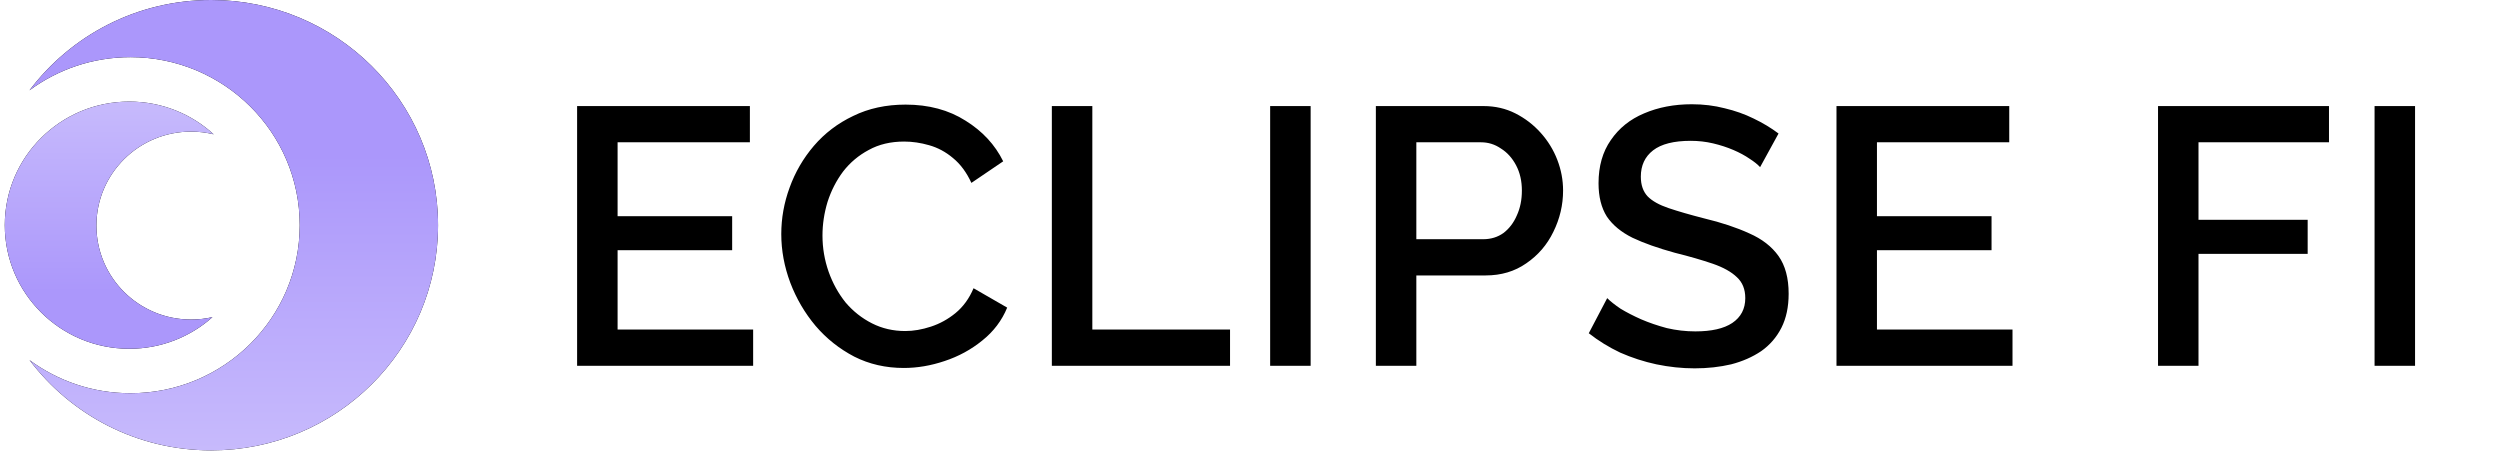
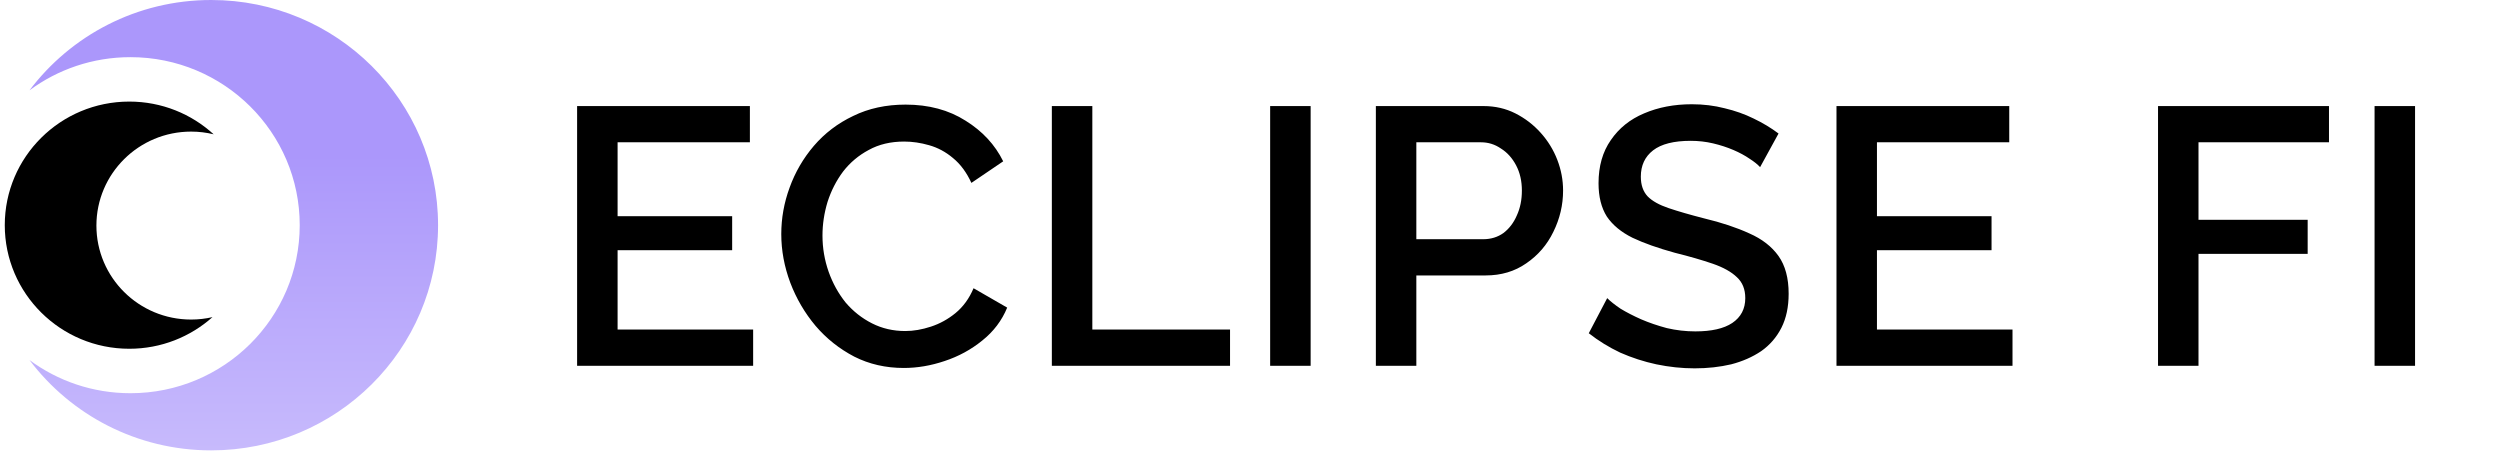
<svg xmlns="http://www.w3.org/2000/svg" width="133" height="24" viewBox="0 0 133 24" fill="none">
  <path d="M40.067 17.533V19.459H30.702V5.643H39.894V7.57H32.856V11.501H38.951V13.31H32.856V17.533H40.067ZM41.564 12.454C41.564 11.611 41.711 10.787 42.006 9.983C42.301 9.165 42.73 8.426 43.294 7.764C43.871 7.09 44.57 6.558 45.39 6.169C46.211 5.766 47.14 5.565 48.178 5.565C49.409 5.565 50.473 5.851 51.37 6.422C52.268 6.979 52.934 7.699 53.37 8.582L51.678 9.73C51.422 9.172 51.095 8.731 50.697 8.406C50.313 8.082 49.89 7.855 49.428 7.725C48.98 7.596 48.537 7.531 48.101 7.531C47.384 7.531 46.755 7.68 46.217 7.978C45.679 8.264 45.224 8.646 44.852 9.127C44.493 9.607 44.217 10.145 44.025 10.742C43.845 11.338 43.756 11.935 43.756 12.532C43.756 13.194 43.865 13.836 44.083 14.458C44.3 15.068 44.602 15.613 44.986 16.093C45.384 16.56 45.852 16.93 46.39 17.202C46.928 17.475 47.518 17.611 48.159 17.611C48.595 17.611 49.05 17.533 49.524 17.377C49.999 17.222 50.434 16.982 50.832 16.657C51.242 16.32 51.563 15.879 51.793 15.334L53.582 16.365C53.3 17.053 52.857 17.637 52.255 18.117C51.665 18.597 50.999 18.96 50.255 19.206C49.524 19.453 48.8 19.576 48.082 19.576C47.121 19.576 46.243 19.375 45.448 18.973C44.653 18.558 43.967 18.013 43.39 17.338C42.813 16.651 42.365 15.885 42.044 15.042C41.724 14.186 41.564 13.323 41.564 12.454ZM55.958 19.459V5.643H58.112V17.533H65.438V19.459H55.958ZM67.572 19.459V5.643H69.726V19.459H67.572ZM73.196 19.459V5.643H78.926C79.541 5.643 80.105 5.773 80.618 6.032C81.131 6.292 81.58 6.636 81.964 7.064C82.349 7.492 82.644 7.972 82.849 8.504C83.054 9.036 83.156 9.581 83.156 10.138C83.156 10.904 82.983 11.637 82.637 12.337C82.304 13.025 81.823 13.583 81.195 14.011C80.58 14.439 79.862 14.653 79.041 14.653H75.349V19.459H73.196ZM75.349 12.726H78.907C79.317 12.726 79.676 12.616 79.984 12.396C80.291 12.162 80.528 11.851 80.695 11.462C80.875 11.072 80.964 10.631 80.964 10.138C80.964 9.632 80.862 9.185 80.657 8.796C80.451 8.406 80.182 8.108 79.849 7.901C79.528 7.68 79.176 7.57 78.791 7.57H75.349V12.726ZM93.637 8.893C93.509 8.75 93.323 8.601 93.079 8.445C92.836 8.277 92.547 8.121 92.214 7.978C91.881 7.836 91.522 7.719 91.137 7.628C90.753 7.537 90.355 7.492 89.945 7.492C89.048 7.492 88.381 7.661 87.945 7.998C87.51 8.335 87.292 8.802 87.292 9.399C87.292 9.84 87.413 10.19 87.657 10.45C87.9 10.696 88.272 10.904 88.772 11.072C89.272 11.241 89.9 11.423 90.657 11.617C91.58 11.838 92.381 12.104 93.06 12.415C93.74 12.713 94.259 13.116 94.618 13.622C94.977 14.128 95.156 14.796 95.156 15.626C95.156 16.326 95.028 16.93 94.772 17.436C94.515 17.942 94.156 18.357 93.695 18.681C93.233 18.992 92.701 19.226 92.099 19.382C91.496 19.524 90.849 19.596 90.157 19.596C89.477 19.596 88.798 19.524 88.118 19.382C87.452 19.239 86.811 19.031 86.195 18.759C85.593 18.474 85.035 18.13 84.523 17.728L85.503 15.86C85.67 16.028 85.907 16.216 86.215 16.424C86.535 16.618 86.901 16.806 87.311 16.988C87.734 17.17 88.189 17.325 88.676 17.455C89.176 17.572 89.682 17.63 90.195 17.63C91.054 17.63 91.708 17.481 92.156 17.183C92.618 16.871 92.849 16.43 92.849 15.86C92.849 15.392 92.701 15.023 92.406 14.75C92.112 14.465 91.682 14.225 91.118 14.03C90.554 13.836 89.881 13.641 89.099 13.447C88.202 13.2 87.452 12.934 86.849 12.649C86.247 12.35 85.792 11.974 85.484 11.52C85.189 11.053 85.042 10.463 85.042 9.749C85.042 8.841 85.26 8.076 85.696 7.453C86.131 6.817 86.721 6.344 87.465 6.032C88.221 5.708 89.067 5.546 90.003 5.546C90.618 5.546 91.201 5.617 91.753 5.76C92.304 5.89 92.817 6.071 93.291 6.305C93.778 6.538 94.22 6.804 94.618 7.103L93.637 8.893ZM107.065 17.533V19.459H97.701V5.643H106.892V7.57H99.854V11.501H105.95V13.31H99.854V17.533H107.065ZM114.807 19.459V5.643H123.902V7.57H116.96V11.695H122.768V13.505H116.96V19.459H114.807ZM126.327 19.459V5.643H128.481V19.459H126.327Z" fill="black" />
-   <path d="M11.235 0C7.281 0 3.771 1.887 1.569 4.805C3.069 3.697 4.926 3.041 6.94 3.041C11.913 3.041 15.945 7.043 15.945 11.98C15.945 16.916 11.913 20.919 6.94 20.919C4.926 20.919 3.069 20.263 1.569 19.155C3.771 22.072 7.281 23.96 11.235 23.96C17.901 23.96 23.305 18.595 23.305 11.98C23.305 5.364 17.901 0 11.235 0Z" fill="black" />
  <path d="M11.235 0C7.281 0 3.771 1.887 1.569 4.805C3.069 3.697 4.926 3.041 6.94 3.041C11.913 3.041 15.945 7.043 15.945 11.98C15.945 16.916 11.913 20.919 6.94 20.919C4.926 20.919 3.069 20.263 1.569 19.155C3.771 22.072 7.281 23.96 11.235 23.96C17.901 23.96 23.305 18.595 23.305 11.98C23.305 5.364 17.901 0 11.235 0Z" fill="url(#paint0_linear_12_617)" />
  <path d="M5.129 12.001C5.129 9.24 7.385 7.001 10.166 7.001C10.58 7.001 10.982 7.052 11.367 7.145C10.187 6.065 8.611 5.404 6.878 5.404C3.219 5.404 0.254 8.348 0.254 11.979C0.254 15.61 3.219 18.554 6.878 18.554C8.58 18.554 10.13 17.917 11.304 16.871C10.938 16.955 10.558 17 10.166 17C7.385 17 5.129 14.763 5.129 12.001Z" fill="black" />
-   <path d="M5.129 12.001C5.129 9.24 7.385 7.001 10.166 7.001C10.58 7.001 10.982 7.052 11.367 7.145C10.187 6.065 8.611 5.404 6.878 5.404C3.219 5.404 0.254 8.348 0.254 11.979C0.254 15.61 3.219 18.554 6.878 18.554C8.58 18.554 10.13 17.917 11.304 16.871C10.938 16.955 10.558 17 10.166 17C7.385 17 5.129 14.763 5.129 12.001Z" fill="url(#paint1_linear_12_617)" />
  <defs>
    <linearGradient id="paint0_linear_12_617" x1="12.437" y1="0" x2="12.437" y2="23.96" gradientUnits="userSpaceOnUse">
      <stop offset="0.343" stop-color="#AB97FB" />
      <stop offset="1" stop-color="#C7BAFC" />
    </linearGradient>
    <linearGradient id="paint1_linear_12_617" x1="5.811" y1="5.404" x2="5.811" y2="18.554" gradientUnits="userSpaceOnUse">
      <stop stop-color="#C7BAFC" />
      <stop offset="0.771" stop-color="#AB97FB" />
    </linearGradient>
  </defs>
</svg>